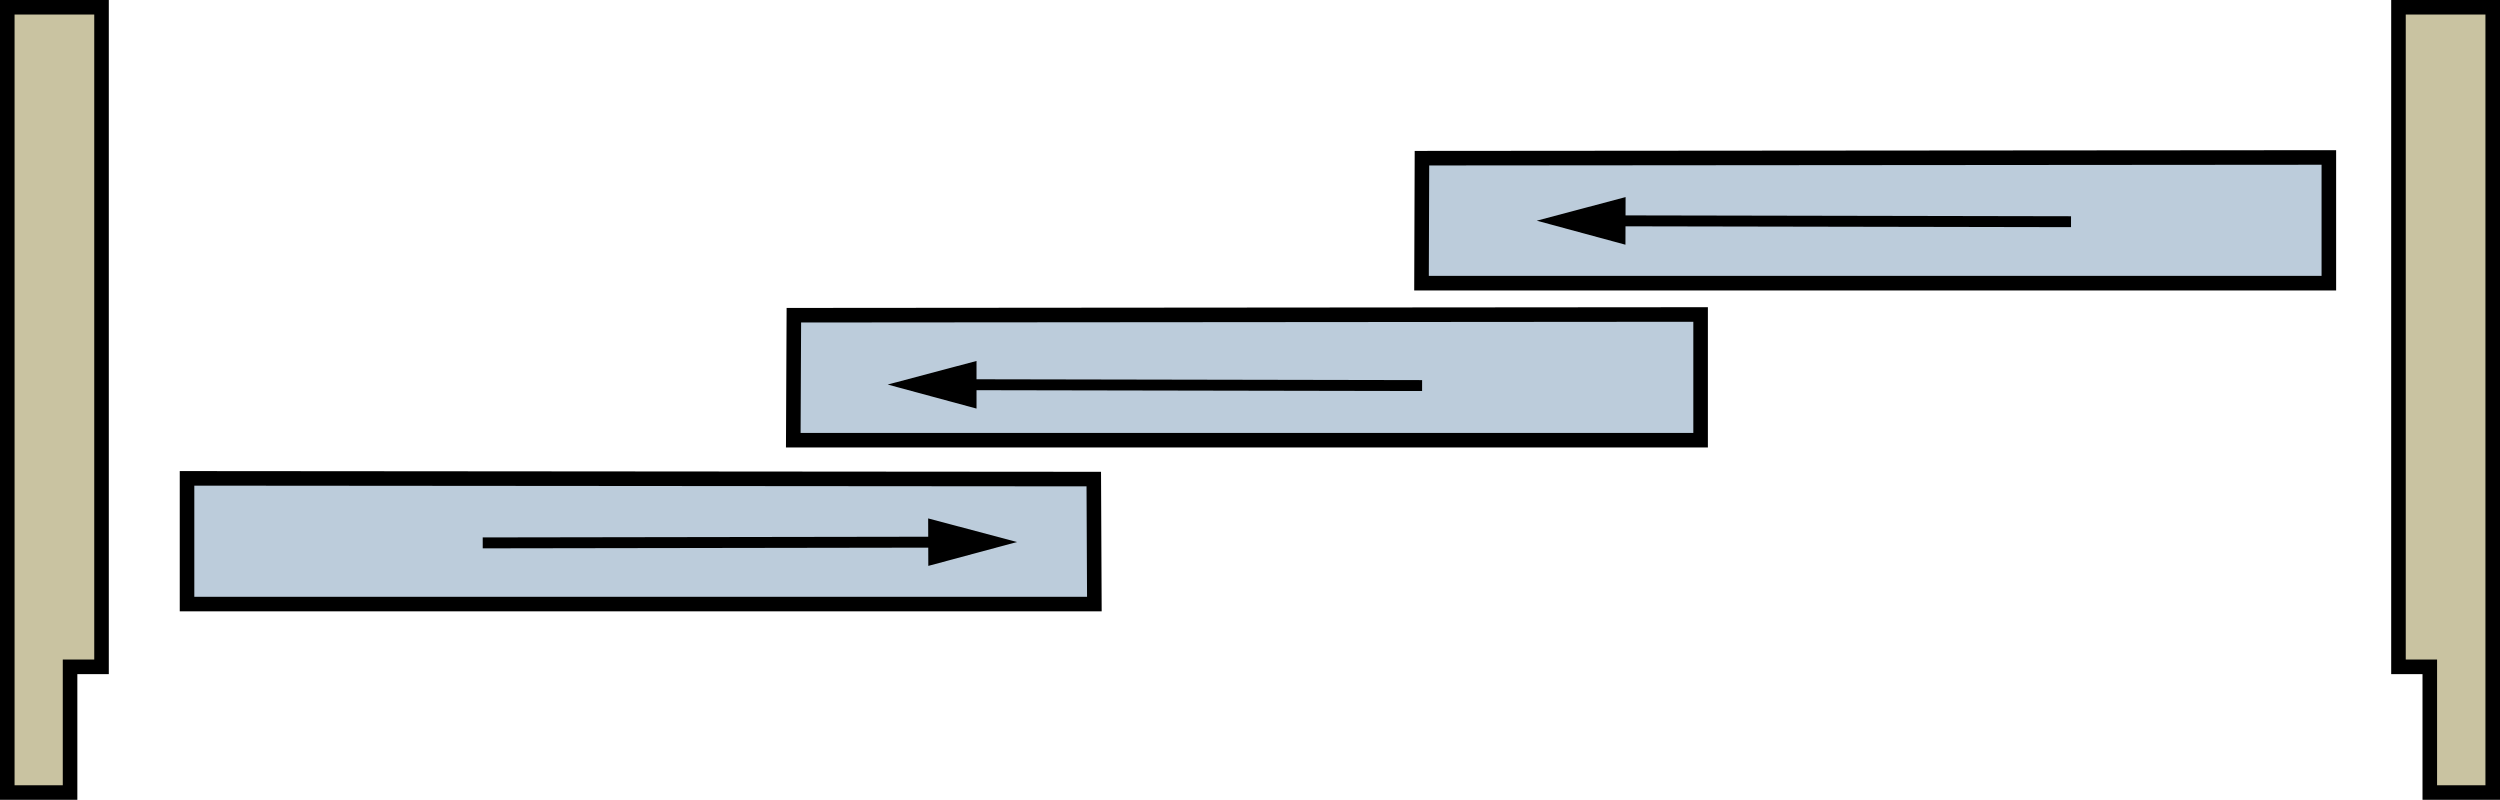
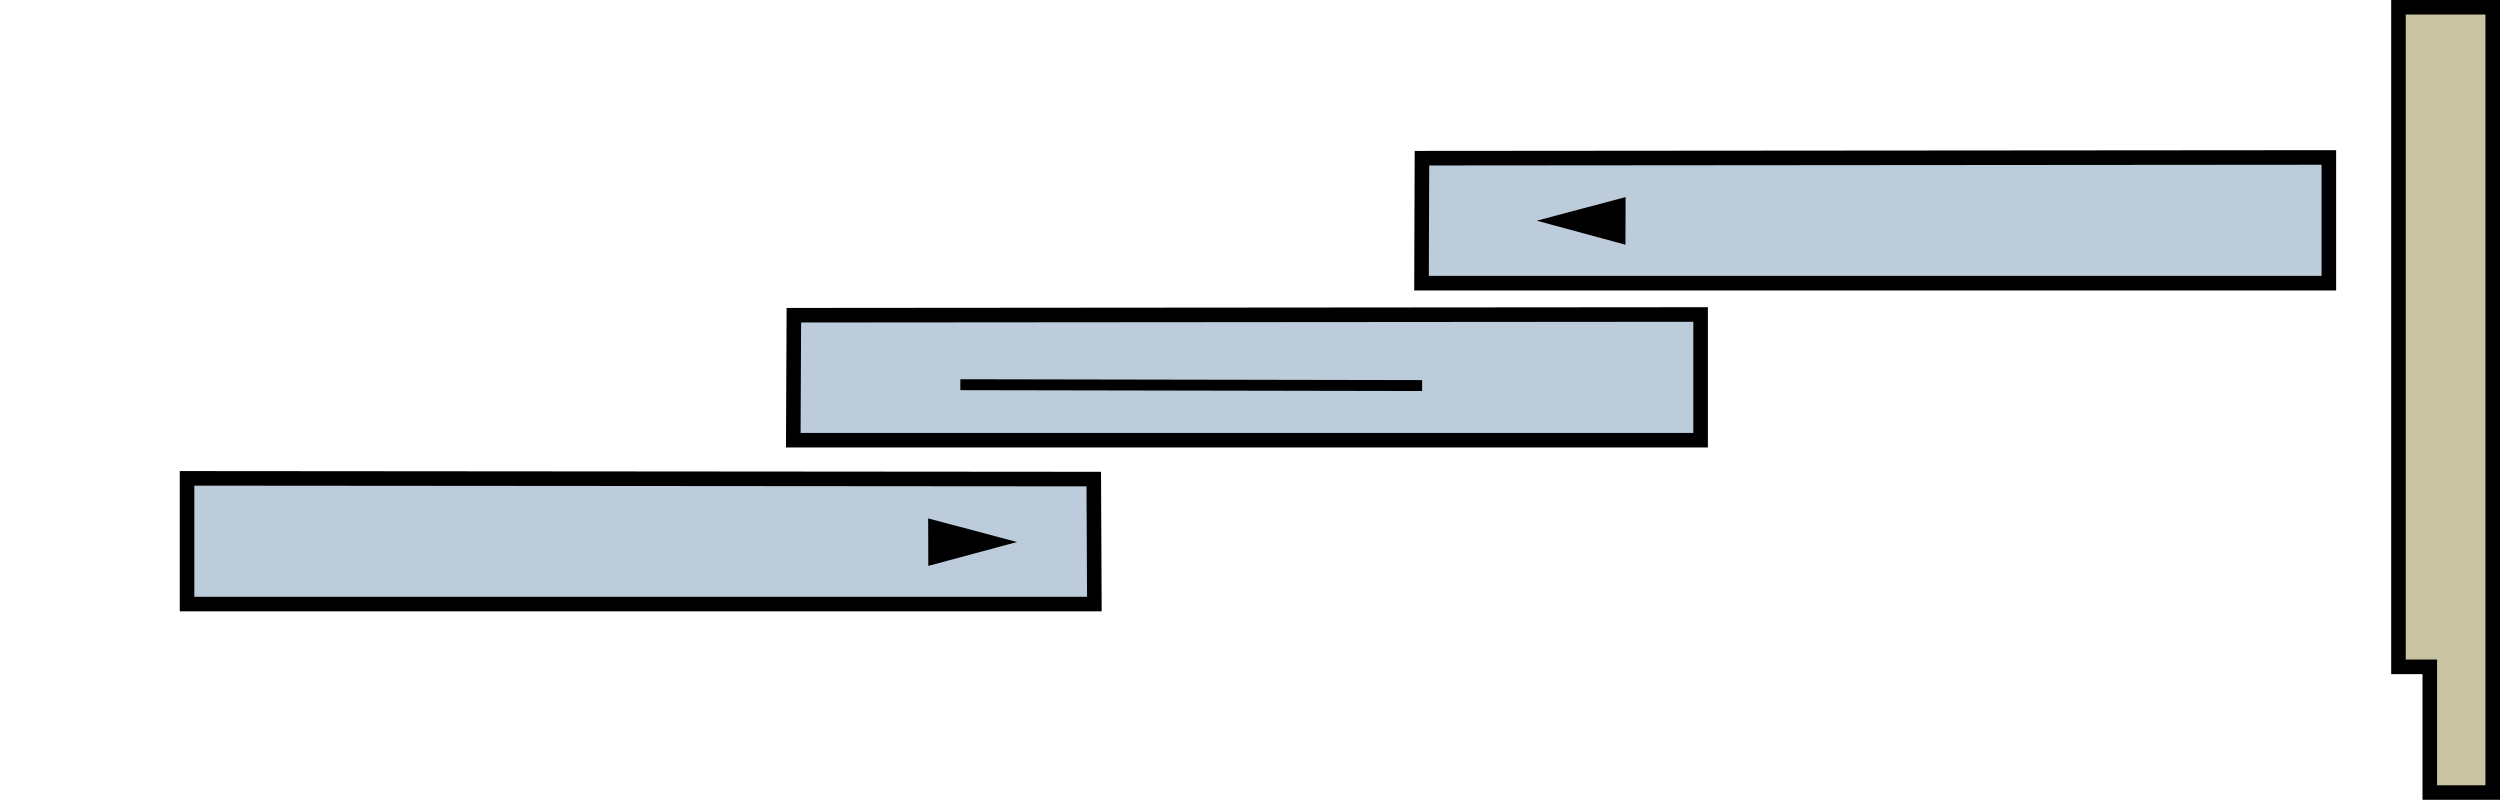
<svg xmlns="http://www.w3.org/2000/svg" viewBox="0 0 171.63 54.91">
  <defs>
    <style>.cls-1{fill:#c9c3a1;}.cls-1,.cls-2,.cls-3{stroke:#000;stroke-miterlimit:10;}.cls-2{fill:#bcccdb;}.cls-3{fill:none;stroke-width:0.75px;}</style>
  </defs>
  <g id="Layer_2" data-name="Layer 2">
    <g id="Stack">
      <g id="Stack-3wide3">
-         <polygon id="L_jb" data-name="L jb" class="cls-1" points="4.81 54.41 4.81 45.78 6.97 45.78 6.97 0.5 0.5 0.5 0.5 54.41 4.81 54.41" />
        <polygon id="glass" class="cls-2" points="116.75 21.59 54.5 21.64 54.46 30.22 116.75 30.22 116.75 21.59" />
        <polygon id="glass-2" data-name="glass" class="cls-2" points="159.88 10.81 97.62 10.86 97.59 19.44 159.88 19.44 159.88 10.81" />
        <g id="R_arow" data-name="R arow">
-           <line class="cls-3" x1="142.18" y1="15.22" x2="110.48" y2="15.16" />
          <polygon points="111.6 13.53 105.5 15.15 111.59 16.8 111.6 13.53" />
        </g>
        <g id="R_arow-2" data-name="R arow">
          <line class="cls-3" x1="97.63" y1="26.47" x2="65.93" y2="26.41" />
-           <polygon points="67.04 24.78 60.94 26.4 67.04 28.05 67.04 24.78" />
        </g>
        <polygon id="glass-3" data-name="glass" class="cls-2" points="12.84 32.84 75.09 32.89 75.13 41.47 12.84 41.47 12.84 32.84" />
        <polygon id="R_Jb" data-name="R Jb" class="cls-1" points="166.81 54.41 166.81 45.78 164.66 45.78 164.66 0.5 171.13 0.5 171.13 54.41 166.81 54.41" />
        <g id="R_arow-3" data-name="R arow">
-           <line class="cls-3" x1="33.14" y1="37.27" x2="64.84" y2="37.22" />
          <polygon points="63.73 38.85 69.82 37.21 63.72 35.59 63.73 38.85" />
        </g>
      </g>
    </g>
  </g>
</svg>